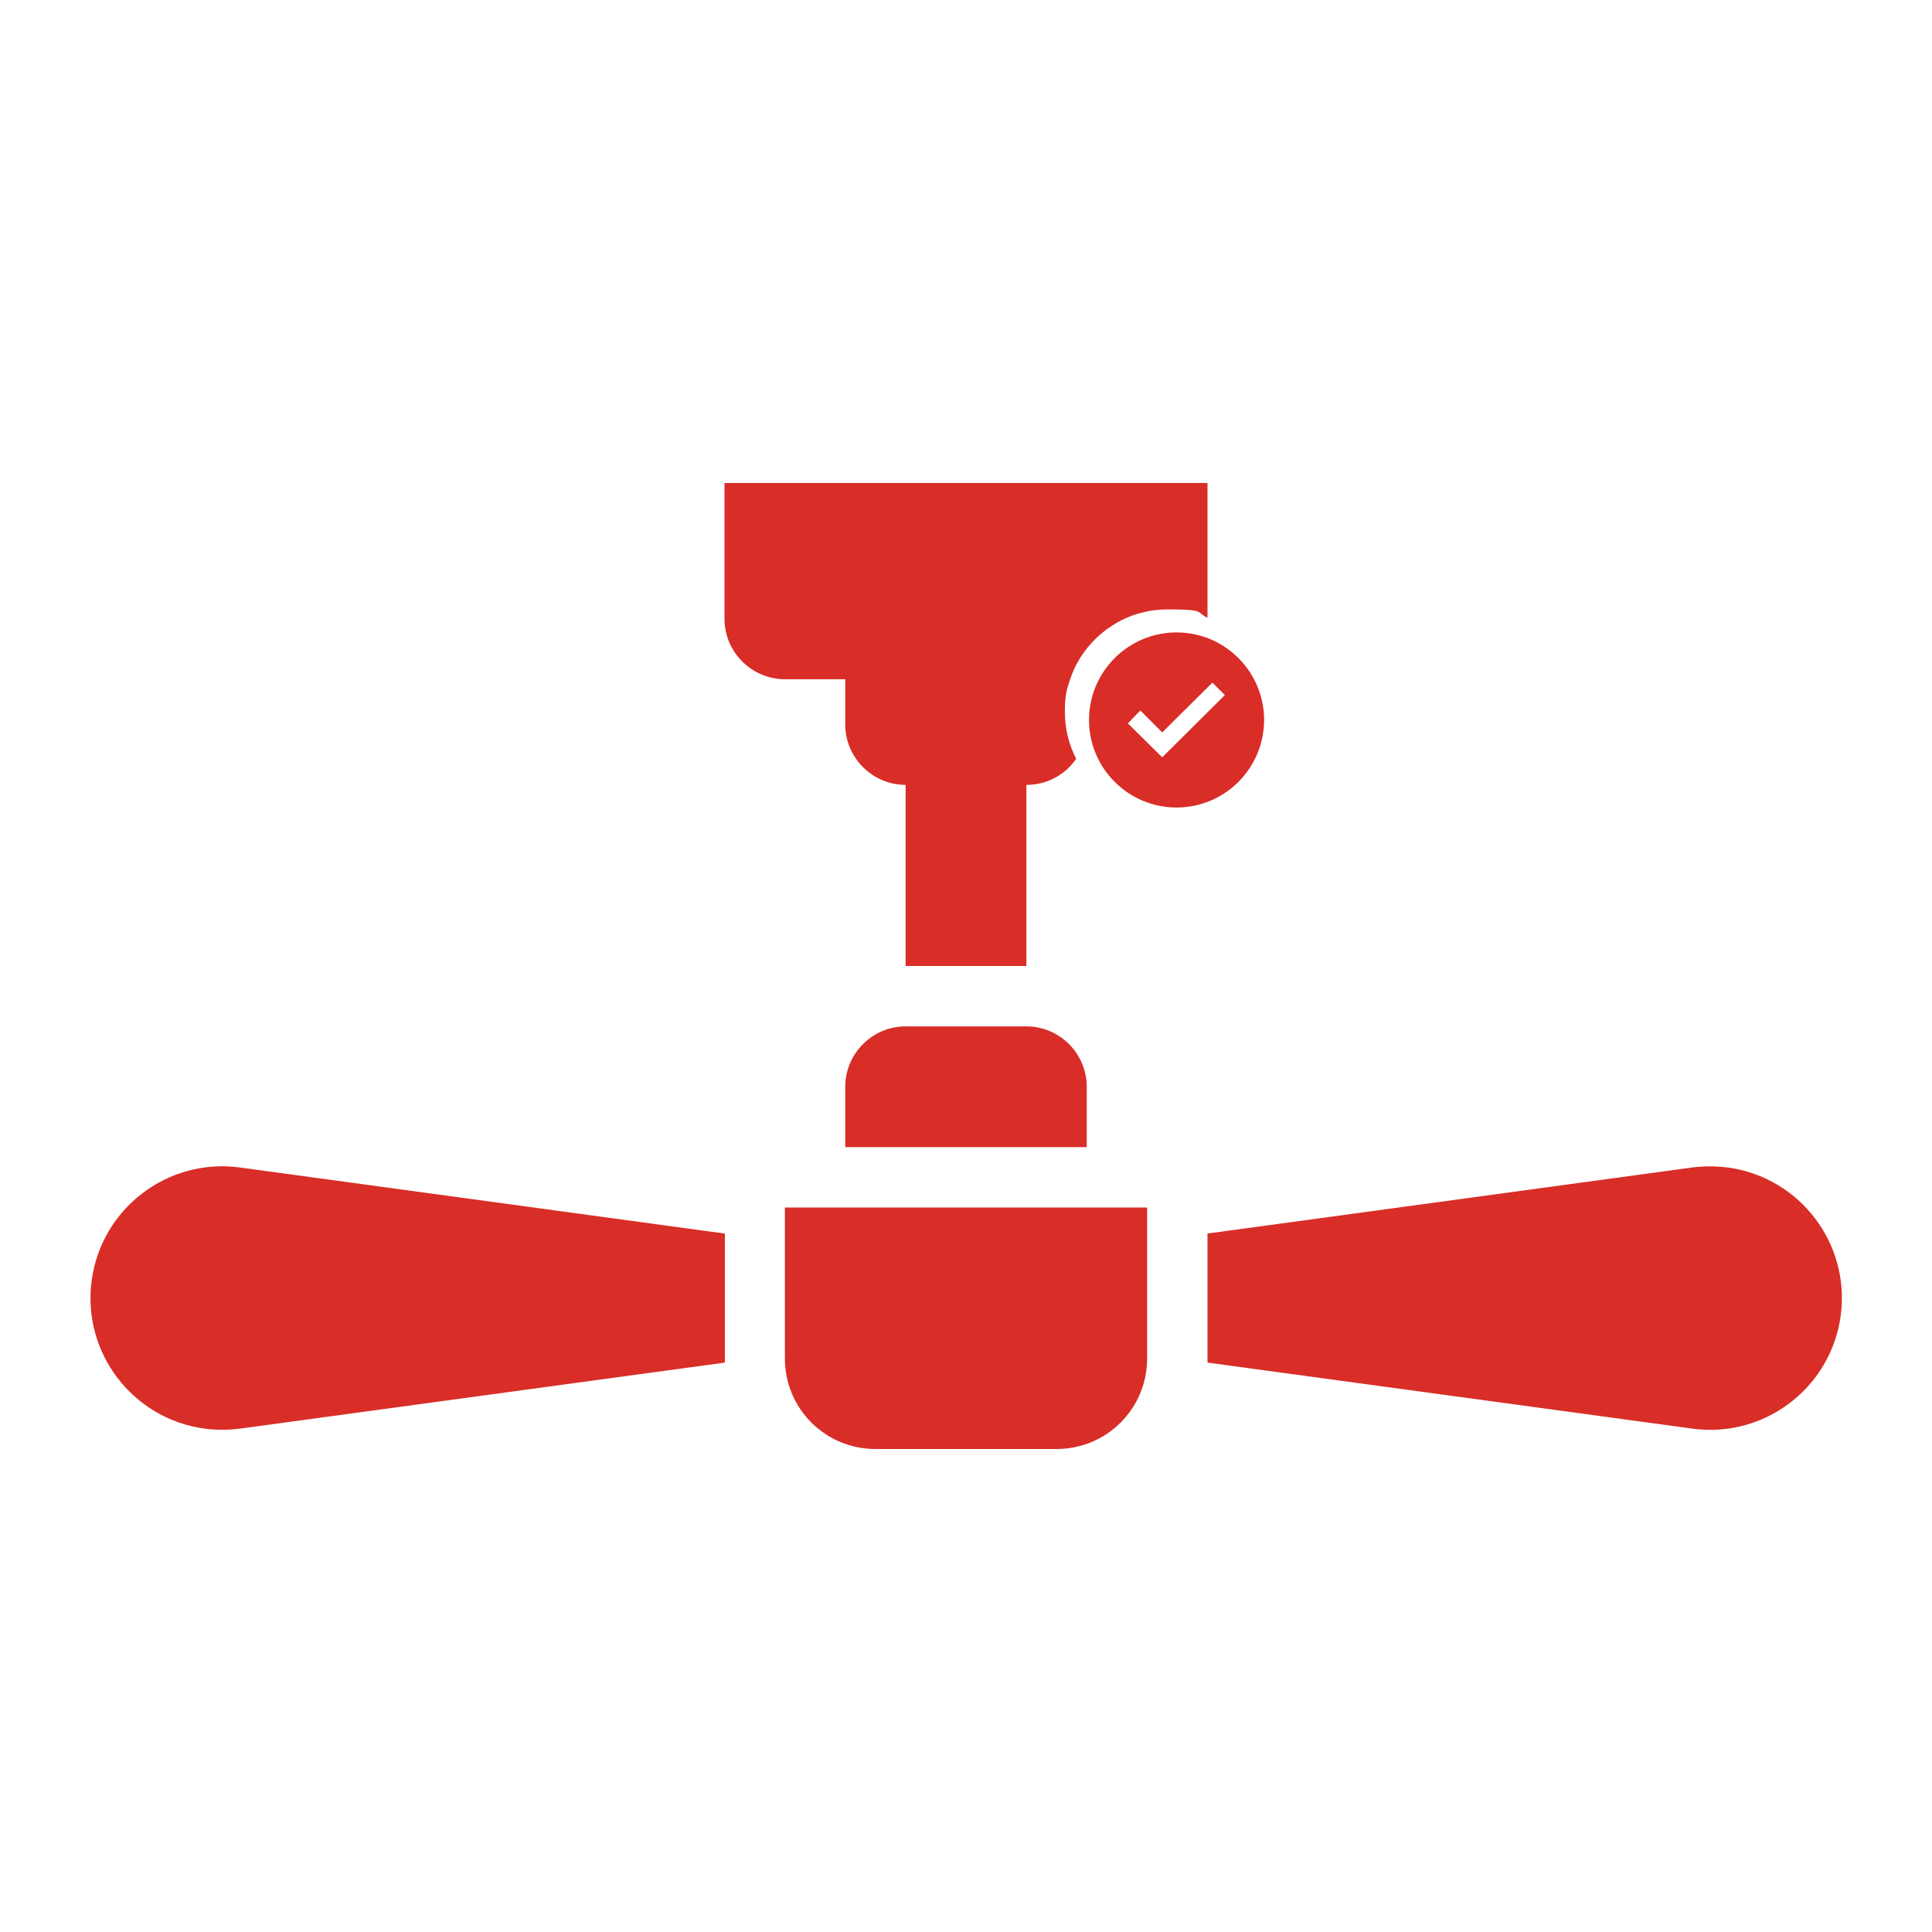
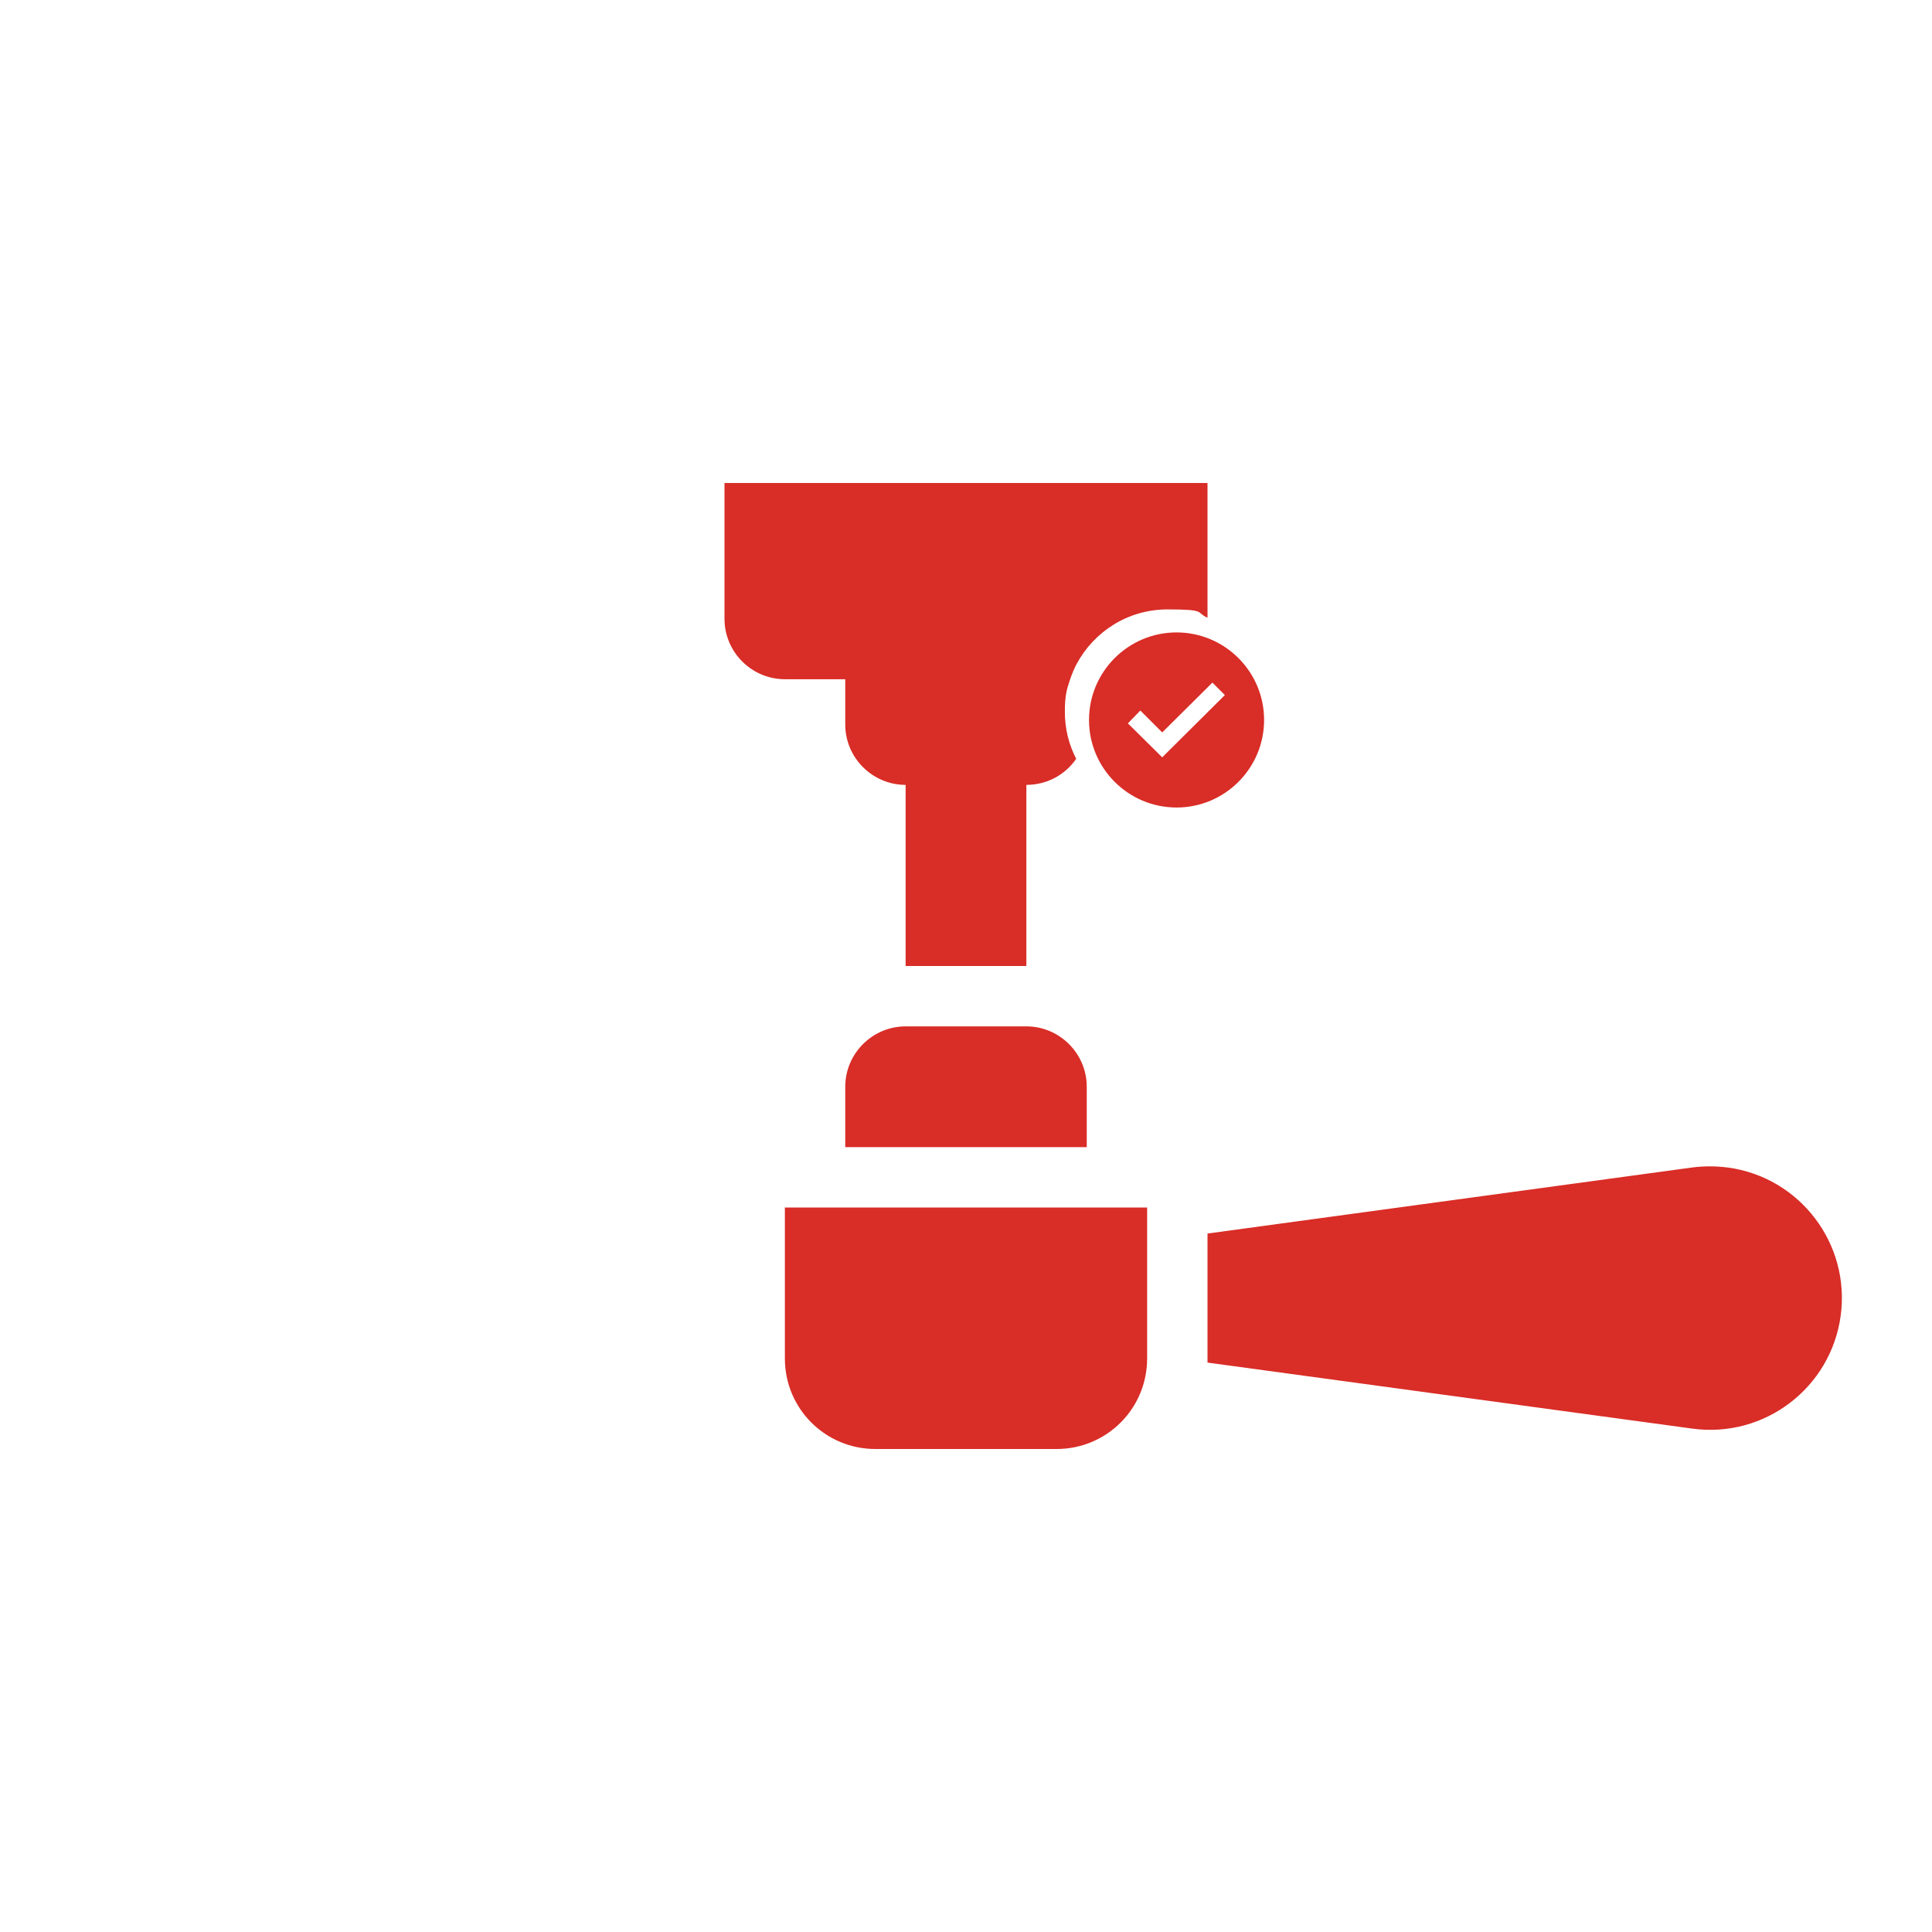
<svg xmlns="http://www.w3.org/2000/svg" id="Layer_1" version="1.1" viewBox="0 0 512 512">
  <defs>
    <style>
      .st0 {
        fill: #d92d27;
      }
    </style>
  </defs>
  <path class="st0" d="M272,272h-32c-8.8,0-16,7.2-16,16v16h64v-16c0-8.8-7.2-16-16-16Z" />
  <path class="st0" d="M208,360c0,13.3,10.7,24,24,24h48c13.3,0,24-10.7,24-24v-40h-96v40Z" />
-   <path class="st0" d="M457.8,309.4h0c-3.1-.4-6.3-.4-9.4,0l-128.4,17.5v34.2l128.5,17.5c19.1,2.6,36.7-10.8,39.3-29.9,2.6-19.1-10.8-36.7-29.9-39.3Z" />
-   <path class="st0" d="M192,326.9l-128.4-17.5c-19.1-2.6-36.7,10.8-39.3,29.9-2.6,19.1,10.8,36.7,29.9,39.3,3.1.4,6.3.4,9.4,0l128.5-17.5c0-.4,0-.7,0-1.1v-33.1Z" />
+   <path class="st0" d="M457.8,309.4c-3.1-.4-6.3-.4-9.4,0l-128.4,17.5v34.2l128.5,17.5c19.1,2.6,36.7-10.8,39.3-29.9,2.6-19.1-10.8-36.7-29.9-39.3Z" />
  <path class="st0" d="M224,180v12c0,8.8,7.2,16,16,16v48h32v-48c5.5,0,10.3-2.7,13.2-6.9-1.9-3.7-3-7.9-3-12.4s.5-6,1.4-8.7c.5-1.4,1-2.7,1.7-4,4.6-8.6,13.6-14.5,24.1-14.5s7.4.8,10.6,2.2v-35.7h-128v36c0,8.8,7.2,16,16,16h16Z" />
  <path class="st0" d="M335,190.8c0-12.8-10.4-23.2-23.2-23.2s-23.2,10.4-23.2,23.2,10.4,23.2,23.2,23.2,23.2-10.4,23.2-23.2ZM308,200.7h0s-9.1-9-9.1-9l3.3-3.4,5.8,5.8,13.3-13.2,3.3,3.3-16.6,16.5Z" />
</svg>